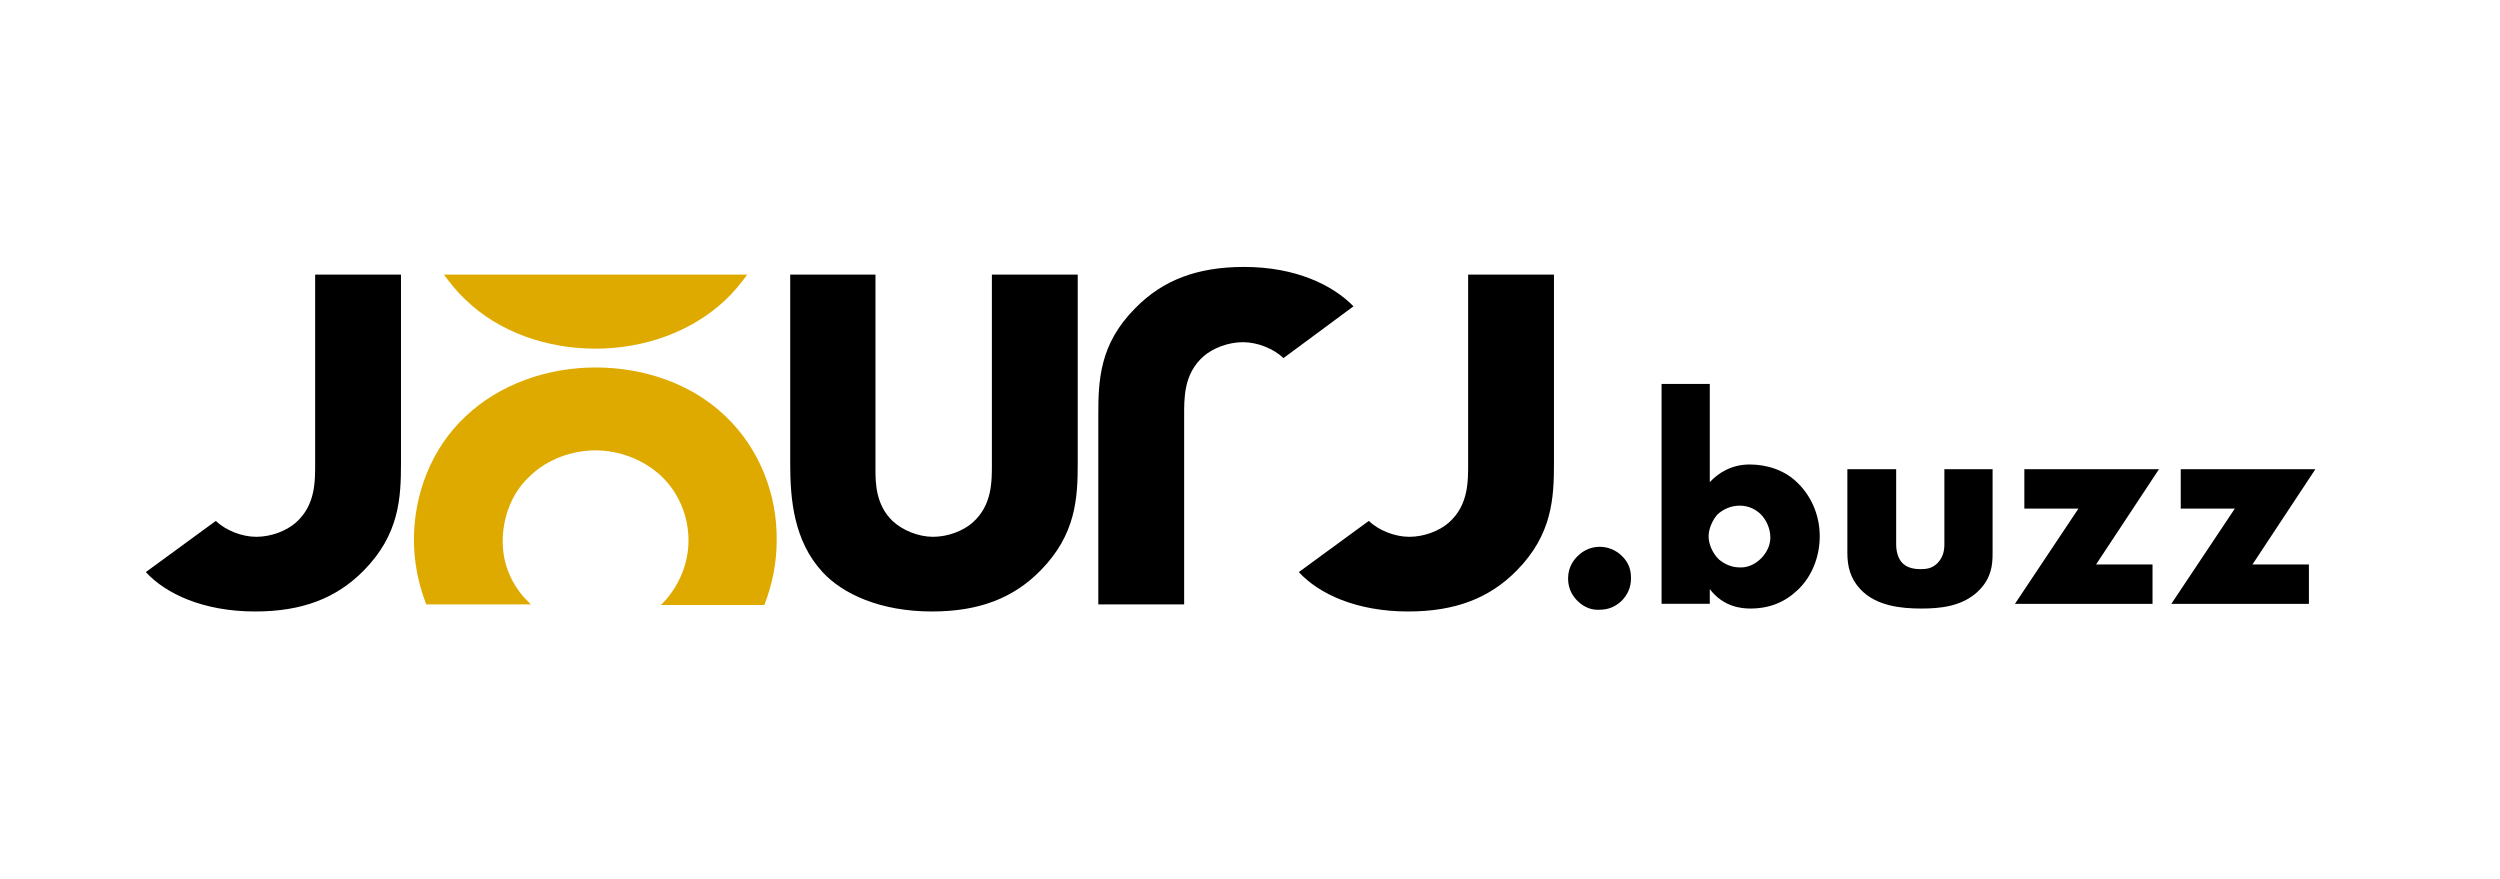
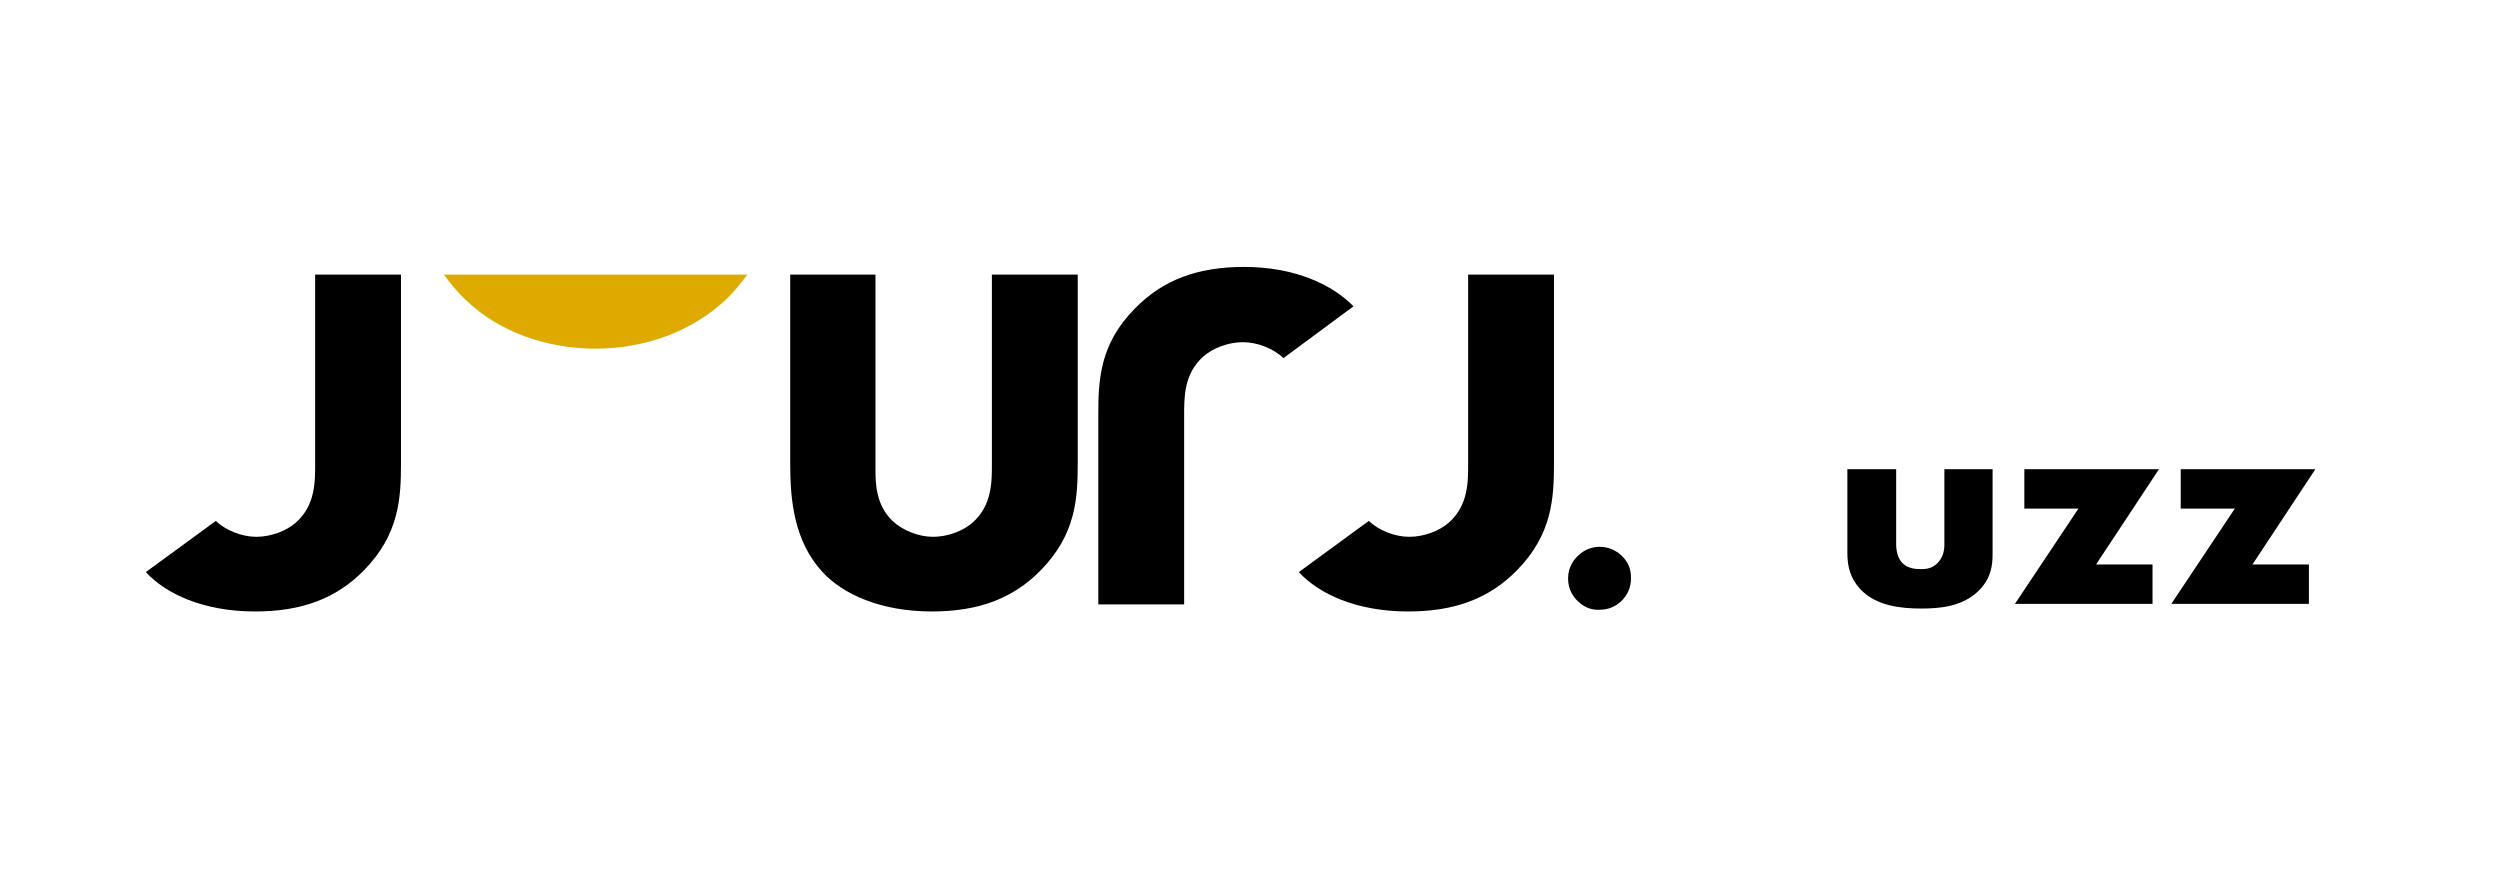
<svg xmlns="http://www.w3.org/2000/svg" id="Calque_1" x="0px" y="0px" viewBox="0 0 425.2 149.5" style="enable-background:new 0 0 425.2 149.5;" xml:space="preserve">
  <style type="text/css">	.st0{fill:#DFAA00;}	.st1{fill:none;}</style>
  <g>
    <path d="M268.3,102.2c-0.7-0.7-1.6-1.9-1.6-3.8s0.9-3.1,1.6-3.8c1.2-1.2,2.6-1.6,3.8-1.6c1.3,0,2.7,0.5,3.8,1.6  c0.9,0.9,1.5,2,1.5,3.7s-0.6,2.8-1.5,3.8c-1.1,1.1-2.4,1.6-3.8,1.6C270.9,103.8,269.5,103.4,268.3,102.2z" />
-     <path d="M290.8,65.3V82c1.5-1.6,3.7-3,6.8-3c2.8,0,5.9,0.9,8.1,3.1c2.1,2,3.8,5.2,3.8,9.1c0,3.6-1.4,6.9-3.7,9.1  c-2.2,2.1-4.8,3.2-8.1,3.2c-1.6,0-4.6-0.3-6.9-3.3v2.5h-8.2V65.3H290.8z M299.5,95c1.1-1.1,1.6-2.4,1.6-3.6c0-1.5-0.7-3-1.6-3.9  c-0.7-0.7-1.9-1.5-3.6-1.5c-1.5,0-2.8,0.6-3.8,1.5c-0.8,0.9-1.5,2.4-1.5,3.7c0,1.4,0.7,2.9,1.7,3.9c0.9,0.8,2.2,1.4,3.5,1.4  C297,96.6,298.4,96.1,299.5,95z" />
    <path d="M322.5,79.8v12.8c0,0.9,0.2,2.4,1.2,3.3c0.8,0.7,1.9,0.9,2.9,0.9c1,0,2-0.1,2.9-1c1-1,1.2-2.2,1.2-3.2V79.8h8.2v14.3  c0,2-0.2,4.1-2.2,6.2c-2.8,2.9-6.8,3.2-9.9,3.2c-3.4,0-7.7-0.4-10.4-3.3c-1.7-1.8-2.2-3.9-2.2-6.1V79.8H322.5z" />
    <path d="M356.5,96h9.6v6.7h-23.4l10.8-16.2h-9.2v-6.7h22.9L356.5,96z" />
    <path d="M383.1,96h9.6v6.7h-23.4l10.8-16.2h-9.2v-6.7h22.9L383.1,96z" />
  </g>
  <g>
    <path d="M168.7,46.7v32c0,3.1,0.1,7.2-3.3,10.2c-1.6,1.4-4.2,2.4-6.7,2.4s-5.2-1.1-6.9-2.7c-2.8-2.7-2.9-6.3-2.9-8.7V46.7h-14.5  v32.2c0,6,0.6,13.1,5.5,18.4c3.4,3.7,9.8,6.7,18.6,6.7c7.9,0,13.8-2.2,18.5-7c6-6.1,6.3-12.3,6.3-18.2V46.7H168.7z" />
    <path d="M249.7,46.7v32c0,3.1,0.1,7.2-3.3,10.2c-1.6,1.4-4.2,2.4-6.7,2.4c-2.5,0-5.2-1.1-6.9-2.7l-11.9,8.7  c3.4,3.7,9.8,6.7,18.6,6.7c7.9,0,13.8-2.2,18.5-7c6-6.1,6.3-12.3,6.3-18.2V46.7H249.7z" />
    <path d="M211.6,45.4c-7.9,0-13.8,2.2-18.5,7c-6.1,6.1-6.3,12.3-6.3,18.2v32.2h14.6v-32c0-3.1-0.1-7.2,3.3-10.2  c1.6-1.4,4.2-2.4,6.7-2.4c2.5,0,5.2,1.1,6.9,2.7l11.9-8.8C226.7,48.5,220.4,45.4,211.6,45.4z" />
    <path d="M53.6,46.7v32c0,3.1,0.1,7.2-3.3,10.2c-1.6,1.4-4.2,2.4-6.7,2.4c-2.5,0-5.2-1.1-6.9-2.7l-11.9,8.7  c3.4,3.7,9.8,6.7,18.6,6.7c7.9,0,13.8-2.2,18.5-7c6-6.1,6.3-12.3,6.3-18.2V46.7H53.6z" />
-     <path class="st0" d="M123.4,70.8c-5.7-5.5-13.8-8.3-22.1-8.3c-8.3,0-16.4,2.9-22.1,8.3c-6,5.6-8.8,13.5-8.8,21  c0,3.7,0.7,7.4,2.1,11h17.8c-0.1-0.1-0.2-0.2-0.3-0.3c-2.1-2-4.5-5.5-4.5-10.4c0-3.9,1.4-8.1,4.5-11c3-3,7.3-4.5,11.3-4.5  c3.9,0,8.2,1.5,11.3,4.5c2.6,2.5,4.5,6.4,4.5,10.8c0,4.3-1.9,8.2-4.5,10.8c-0.1,0.1-0.2,0.2-0.2,0.2H130c1.4-3.6,2.1-7.3,2.1-11  C132.2,84.3,129.3,76.4,123.4,70.8z" />
    <path class="st0" d="M75.5,46.7c1.1,1.5,2.3,3,3.7,4.3c5.7,5.5,13.8,8.3,22.1,8.3c8.3,0,16.4-2.9,22.1-8.3c1.4-1.3,2.6-2.8,3.7-4.3  H75.5z" />
    <path class="st1" d="M79.1,51c-1.4-1.3-2.6-2.8-3.7-4.3H127c-1,1.5-2.3,3-3.7,4.3c-5.7,5.5-13.8,8.3-22.1,8.3  C92.9,59.3,84.8,56.4,79.1,51z" />
    <path class="st1" d="M132.2,91.8c0,3.7-0.7,7.4-2.1,11h-17.8c0.1-0.1,0.2-0.2,0.2-0.2c2.6-2.6,4.5-6.5,4.5-10.8  c0-4.4-1.9-8.2-4.5-10.8c-3.1-2.9-7.4-4.5-11.3-4.5c-4,0-8.3,1.4-11.3,4.5c-3,3-4.5,7.1-4.5,11c0,5,2.3,8.4,4.5,10.4  c0.1,0.1,0.2,0.2,0.3,0.3H72.4c-1.4-3.6-2.1-7.3-2.1-11c0-7.5,2.8-15.4,8.8-21c5.7-5.5,13.8-8.3,22.1-8.3c8.3,0,16.4,2.9,22.1,8.3  C129.3,76.4,132.2,84.3,132.2,91.8z" />
  </g>
</svg>